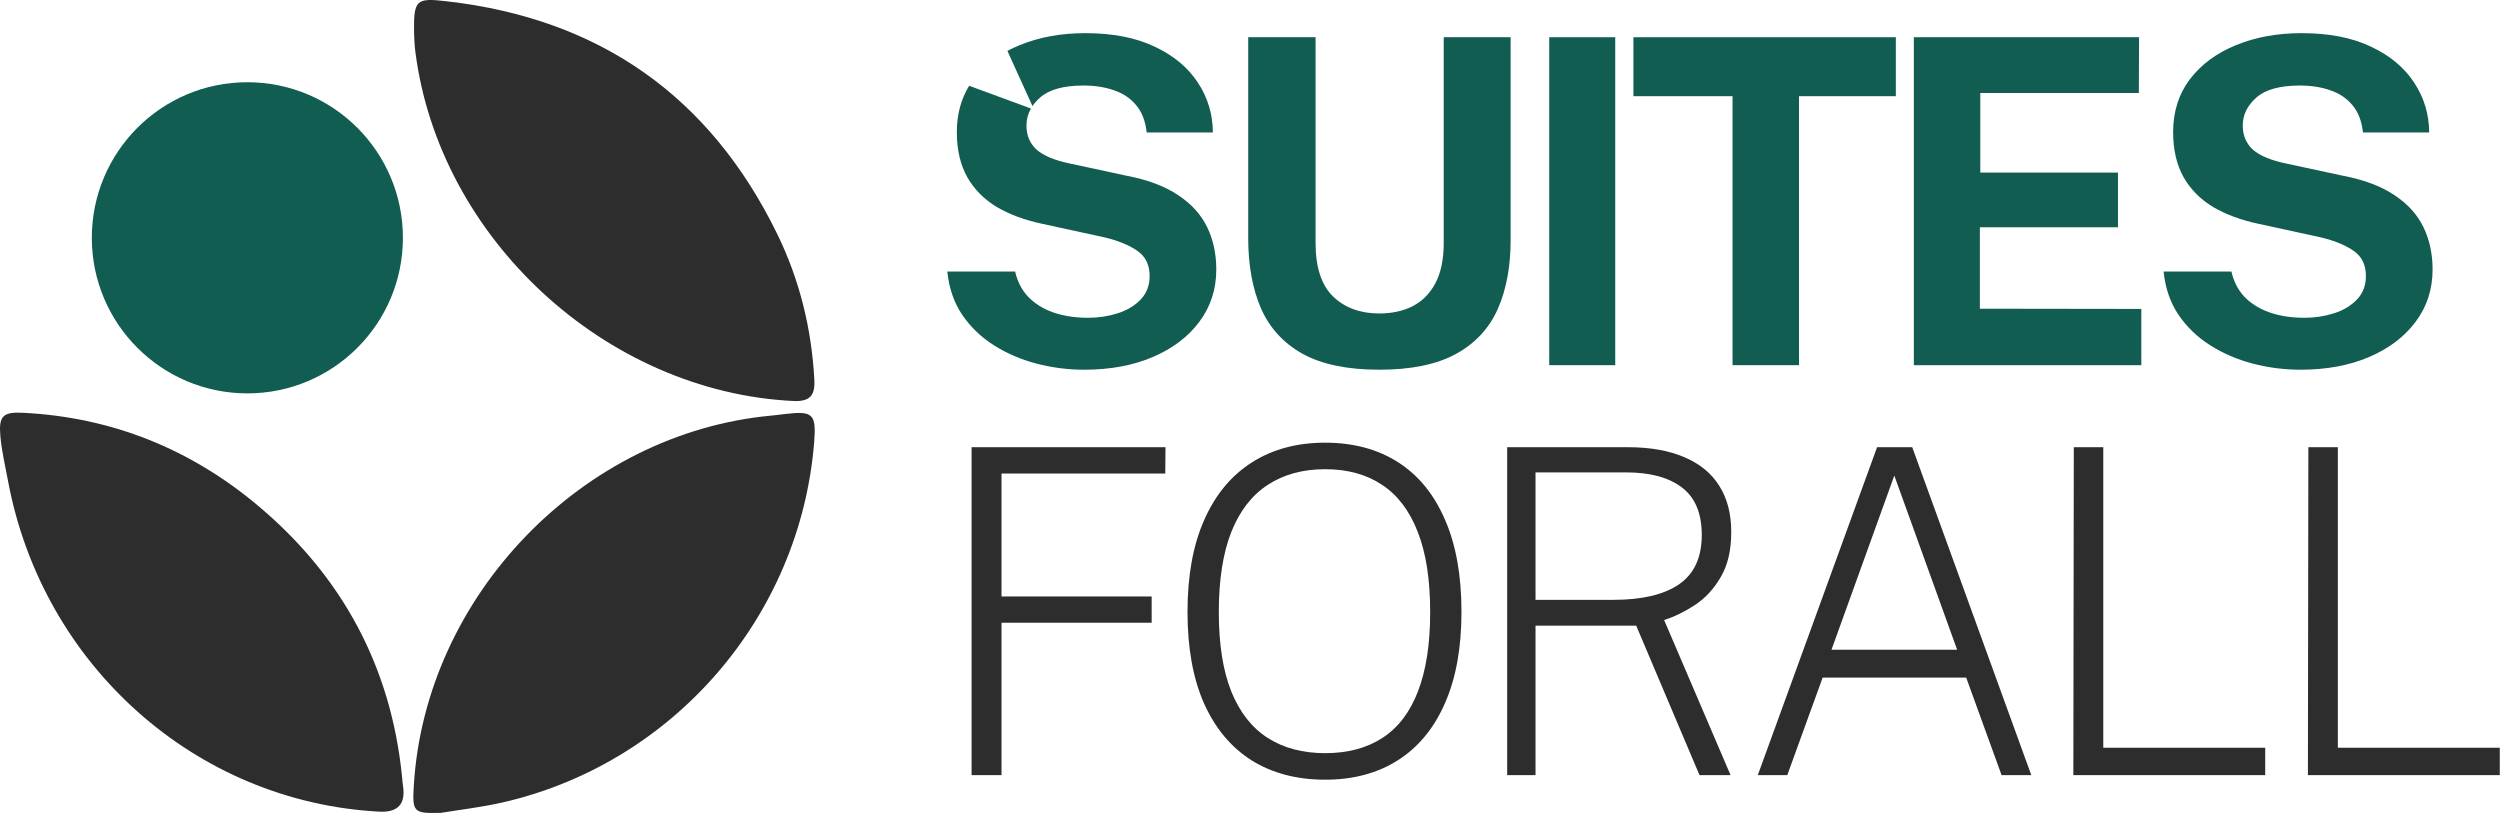
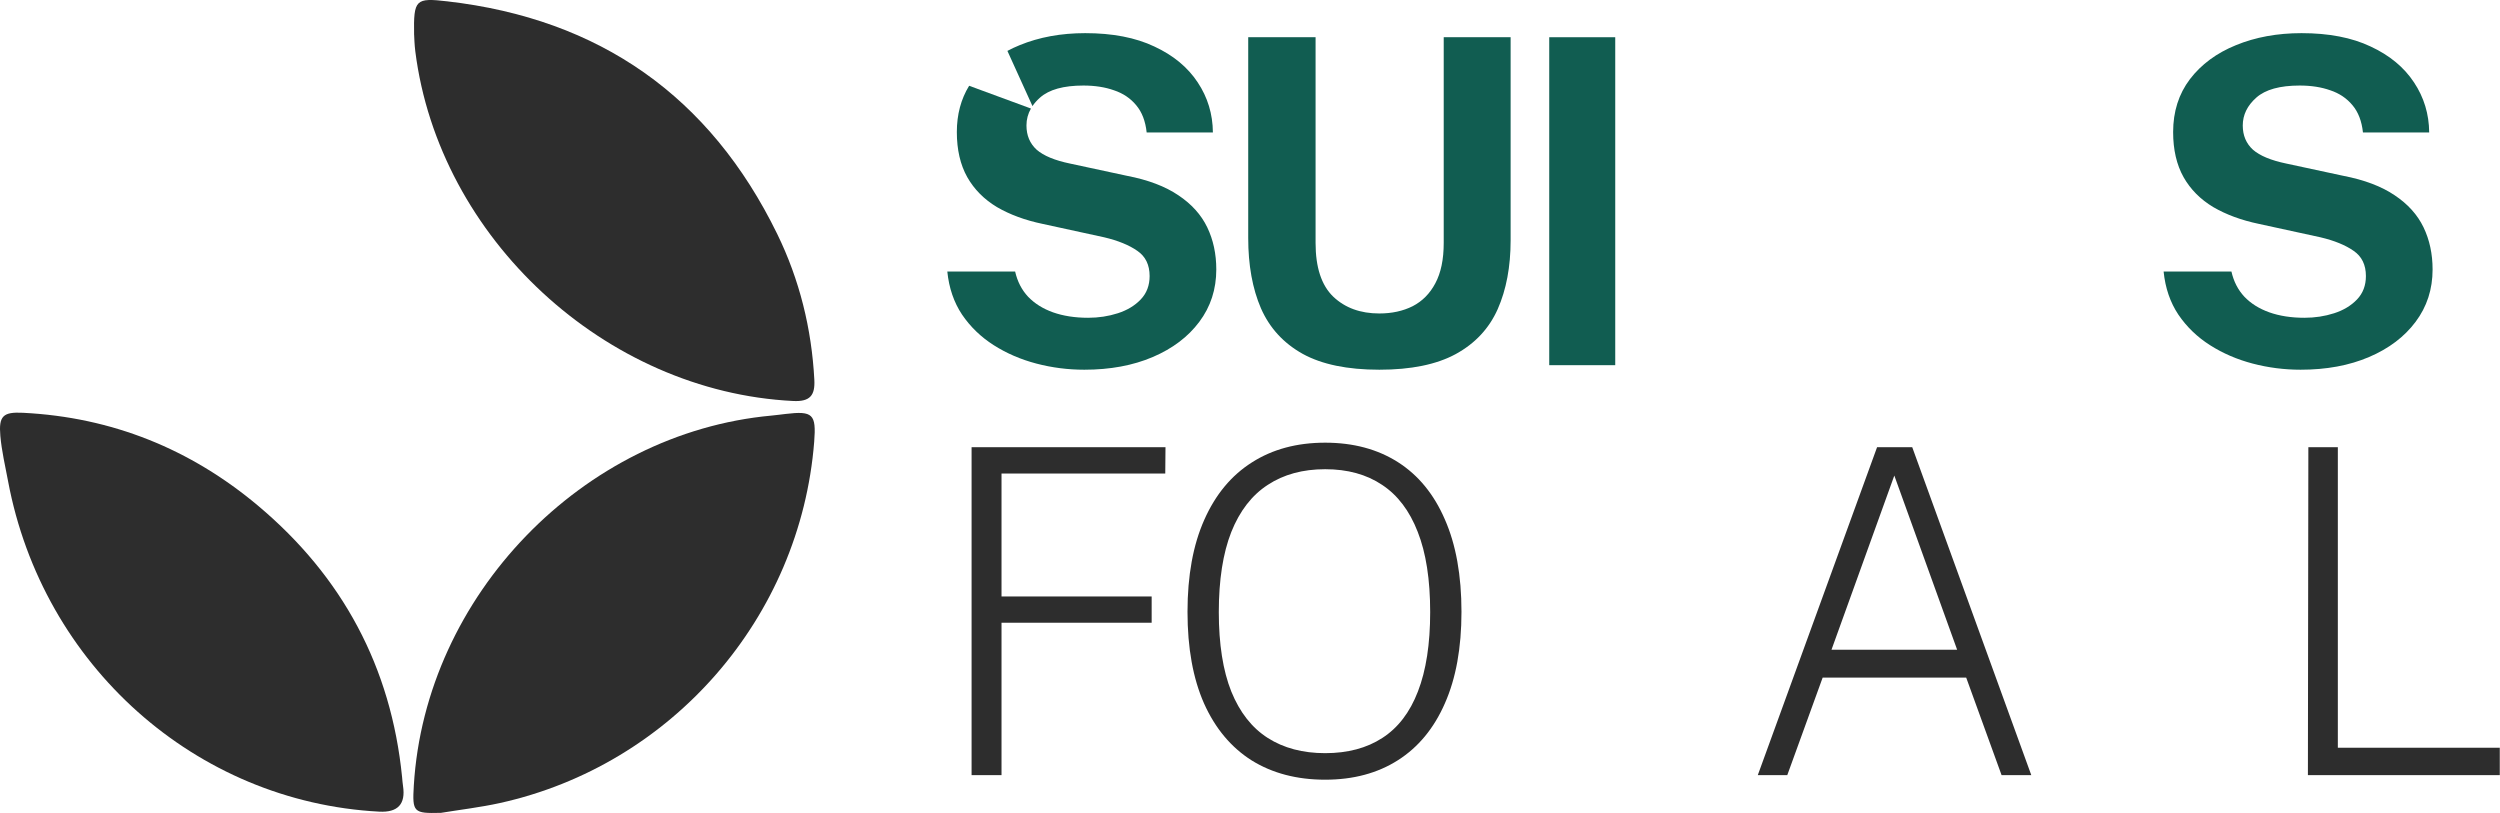
<svg xmlns="http://www.w3.org/2000/svg" width="1433" height="466" viewBox="0 0 1433 466" fill="none">
  <path d="M1322.89 444.32L1323.15 256.34H1340.05V428.59H1432.87V444.32H1322.89Z" fill="#2D2D2D" />
-   <path d="M1188.44 444.32L1188.7 256.34H1205.6V428.59H1298.42V444.32H1188.44Z" fill="#2D2D2D" />
  <path d="M1007.56 444.32L1075.94 256.34H1096.09L1164.34 444.32H1147.31L1127.03 388.42H1044.74L1024.46 444.32H1007.56ZM1049.81 372.43H1121.83L1085.82 272.59L1049.81 372.43Z" fill="#2D2D2D" />
-   <path d="M863.913 444.32V256.34H933.073C945.813 256.34 956.603 258.247 965.443 262.06C974.283 265.787 980.956 271.247 985.463 278.44C990.056 285.634 992.353 294.474 992.353 304.96C992.353 315.36 990.36 323.94 986.373 330.7C982.473 337.46 977.576 342.79 971.683 346.69C965.79 350.59 959.853 353.494 953.873 355.4L991.963 444.32H974.153L937.883 358.65H880.163V444.32H863.913ZM880.163 343.83H924.753C941.133 343.83 953.656 340.884 962.323 334.99C971.076 329.01 975.453 319.564 975.453 306.65C975.453 294.257 971.683 285.2 964.143 279.48C956.603 273.674 945.9 270.77 932.033 270.77H880.163V343.83Z" fill="#2D2D2D" />
  <path d="M759.588 446.921C743.381 446.921 729.341 443.237 717.468 435.871C705.681 428.417 696.581 417.541 690.168 403.241C683.841 388.941 680.678 371.434 680.678 350.721C680.678 329.921 683.885 312.327 690.298 297.941C696.711 283.467 705.811 272.504 717.598 265.051C729.385 257.511 743.381 253.741 759.588 253.741C775.708 253.741 789.618 257.467 801.318 264.921C813.018 272.374 821.988 283.337 828.228 297.811C834.555 312.197 837.718 329.834 837.718 350.721C837.718 371.347 834.555 388.811 828.228 403.111C821.988 417.411 813.018 428.287 801.318 435.741C789.618 443.194 775.708 446.921 759.588 446.921ZM759.588 431.711C772.501 431.711 783.421 428.807 792.348 423.001C801.361 417.194 808.165 408.311 812.758 396.351C817.438 384.304 819.778 369.137 819.778 350.851C819.778 332.217 817.395 316.877 812.628 304.831C807.948 292.784 801.145 283.814 792.218 277.921C783.291 271.941 772.415 268.951 759.588 268.951C746.761 268.951 735.798 271.941 726.698 277.921C717.598 283.814 710.621 292.827 705.768 304.961C701.001 317.094 698.618 332.391 698.618 350.851C698.618 369.224 701.001 384.391 705.768 396.351C710.621 408.311 717.598 417.194 726.698 423.001C735.798 428.807 746.761 431.711 759.588 431.711Z" fill="#2D2D2D" />
  <path d="M556.91 444.32V256.34H668.06L667.93 271.42H574.07V341.88H660.13V356.96H574.07V444.32H556.91Z" fill="#2D2D2D" />
  <path d="M1318.7 211.92C1309.34 211.92 1300.19 210.75 1291.27 208.41C1282.34 206.07 1274.19 202.56 1266.83 197.88C1259.46 193.2 1253.39 187.35 1248.63 180.33C1243.95 173.31 1241.13 165.077 1240.18 155.63H1279.05C1280.35 161.35 1282.82 166.16 1286.46 170.06C1290.18 173.96 1294.95 176.95 1300.76 179.03C1306.65 181.11 1313.37 182.15 1320.91 182.15C1326.89 182.15 1332.56 181.284 1337.94 179.55C1343.31 177.817 1347.69 175.174 1351.07 171.62C1354.45 168.067 1356.14 163.604 1356.14 158.23C1356.14 151.817 1353.8 147.007 1349.12 143.8C1344.44 140.507 1338.07 137.907 1330.01 136L1294.78 128.33C1284.81 126.25 1276.1 123.044 1268.65 118.71C1261.28 114.29 1255.6 108.57 1251.62 101.55C1247.63 94.444 1245.64 85.82 1245.64 75.68C1245.64 63.98 1248.84 53.884 1255.26 45.39C1261.76 36.897 1270.55 30.397 1281.65 25.89C1292.83 21.297 1305.35 19 1319.22 19C1334.9 19 1348.12 21.557 1358.87 26.67C1369.7 31.697 1377.98 38.544 1383.7 47.21C1389.42 55.79 1392.32 65.367 1392.41 75.94H1354.45C1353.75 69.44 1351.76 64.24 1348.47 60.34C1345.17 56.354 1340.93 53.494 1335.73 51.76C1330.61 49.94 1324.76 49.03 1318.18 49.03C1306.82 49.03 1298.55 51.327 1293.35 55.92C1288.15 60.514 1285.55 65.844 1285.55 71.91C1285.55 77.63 1287.5 82.267 1291.4 85.82C1295.38 89.287 1301.75 91.93 1310.51 93.75L1343.14 100.77C1355.27 103.11 1365.11 106.837 1372.65 111.95C1380.19 116.977 1385.69 123.087 1389.16 130.28C1392.62 137.474 1394.36 145.534 1394.36 154.46C1394.36 165.814 1391.11 175.824 1384.61 184.49C1378.19 193.07 1369.31 199.787 1357.96 204.64C1346.6 209.494 1333.52 211.92 1318.7 211.92Z" fill="#115D51" />
-   <path d="M1097.02 209.32V21.34H1226.11L1225.98 53.32H1135.11V98.95H1214.02V130.28H1134.85V176.95L1227.41 177.08V209.32H1097.02Z" fill="#115D51" />
-   <path d="M993.095 209.32V55.14H936.285V21.34H1086.69V55.14H1031.18V209.32H993.095Z" fill="#115D51" />
  <path d="M888.024 209.32V21.34H925.854V209.32H888.024Z" fill="#115D51" />
  <path d="M790.62 211.92C772.333 211.92 757.686 208.887 746.68 202.82C735.673 196.667 727.7 187.957 722.76 176.69C717.906 165.423 715.48 151.99 715.48 136.39V21.34H754.09V139.25C754.09 153.29 757.47 163.56 764.23 170.06C770.99 176.473 779.786 179.68 790.62 179.68C797.813 179.68 804.183 178.293 809.73 175.52C815.276 172.66 819.61 168.283 822.73 162.39C825.936 156.41 827.54 148.697 827.54 139.25V21.34H865.89V137.69C865.89 152.857 863.42 166.03 858.48 177.21C853.54 188.303 845.523 196.883 834.43 202.95C823.423 208.93 808.82 211.92 790.62 211.92Z" fill="#115D51" />
  <path d="M590.931 62.21C589.224 65.202 588.37 68.435 588.37 71.91C588.37 77.63 590.32 82.267 594.22 85.82C598.207 89.287 604.577 91.93 613.33 93.75L645.96 100.769C658.093 103.109 667.93 106.837 675.47 111.95C683.01 116.977 688.513 123.087 691.98 130.28C695.446 137.473 697.18 145.533 697.18 154.46C697.18 165.813 693.93 175.823 687.43 184.49C681.017 193.07 672.133 199.786 660.78 204.64C649.426 209.493 636.34 211.92 621.52 211.92C612.16 211.92 603.017 210.75 594.09 208.41C585.163 206.07 577.016 202.56 569.65 197.88C562.283 193.2 556.217 187.35 551.45 180.33C546.77 173.31 543.954 165.076 543 155.63H581.87C583.17 161.35 585.64 166.16 589.28 170.059C593.006 173.959 597.774 176.95 603.58 179.03C609.473 181.11 616.19 182.15 623.73 182.15C629.71 182.15 635.387 181.283 640.76 179.55C646.133 177.816 650.51 175.173 653.89 171.62C657.27 168.067 658.96 163.603 658.96 158.229C658.96 151.816 656.62 147.006 651.94 143.8C647.26 140.507 640.89 137.907 632.83 136L597.6 128.33C587.633 126.25 578.923 123.043 571.47 118.71C564.103 114.29 558.426 108.57 554.44 101.55C550.453 94.443 548.46 85.82 548.46 75.68C548.46 65.666 550.811 56.828 555.508 49.164L590.931 62.21Z" fill="#115D51" />
  <path d="M622.04 19C637.727 19 650.943 21.557 661.69 26.67C672.523 31.697 680.8 38.543 686.52 47.21C692.24 55.79 695.143 65.367 695.23 75.94H657.27C656.576 69.44 654.584 64.24 651.29 60.34C647.997 56.353 643.75 53.493 638.55 51.76C633.437 49.94 627.587 49.03 621 49.03C609.647 49.03 601.37 51.327 596.17 55.92C594.423 57.463 592.97 59.089 591.81 60.799L577.445 29.174C579.674 27.982 582.016 26.887 584.47 25.89C595.65 21.296 608.174 19 622.04 19Z" fill="#115D51" />
  <path d="M217.354 465.237C112.227 459.672 24.419 381.48 4.612 275.747C2.993 267.147 0.97 258.567 0.201 249.886C-0.81 238.412 1.759 236.024 13.191 236.611C64.095 239.161 109.132 257.312 147.937 289.892C196.272 330.465 224.213 382.371 230.485 445.507C230.647 447.187 230.748 448.866 231.011 450.526C232.589 460.9 228.044 465.804 217.375 465.237H217.354Z" fill="#2D2D2D" />
  <path d="M237.364 19.984C237.02 -0.454 238.194 -1.324 256.463 0.78C343.725 10.838 406.951 55.215 445.473 134.055C458.28 160.26 465.24 188.368 466.778 217.69C467.263 226.715 464.269 230.317 454.638 229.852C346.962 224.53 251.567 136.443 238.052 29.435C237.546 25.428 237.465 21.381 237.384 19.984H237.364Z" fill="#2D2D2D" />
  <path d="M252.579 465.926C237 466.33 236.272 465.602 237.202 450.222C243.798 341.413 333.993 248.146 442.256 238.21C444.947 237.967 447.598 237.583 450.289 237.279C465.948 235.417 467.931 237.36 466.697 253.225C458.746 353.899 385.181 438.546 286.448 460.32C275.3 462.769 263.909 464.104 252.619 465.946L252.579 465.926Z" fill="#2D2D2D" />
-   <path d="M230.949 136.31C230.949 185.56 191.031 225.485 141.79 225.485C92.55 225.485 52.632 185.56 52.632 136.31C52.632 87.06 92.55 47.135 141.79 47.135C191.031 47.135 230.949 87.06 230.949 136.31Z" fill="#115D51" />
</svg>